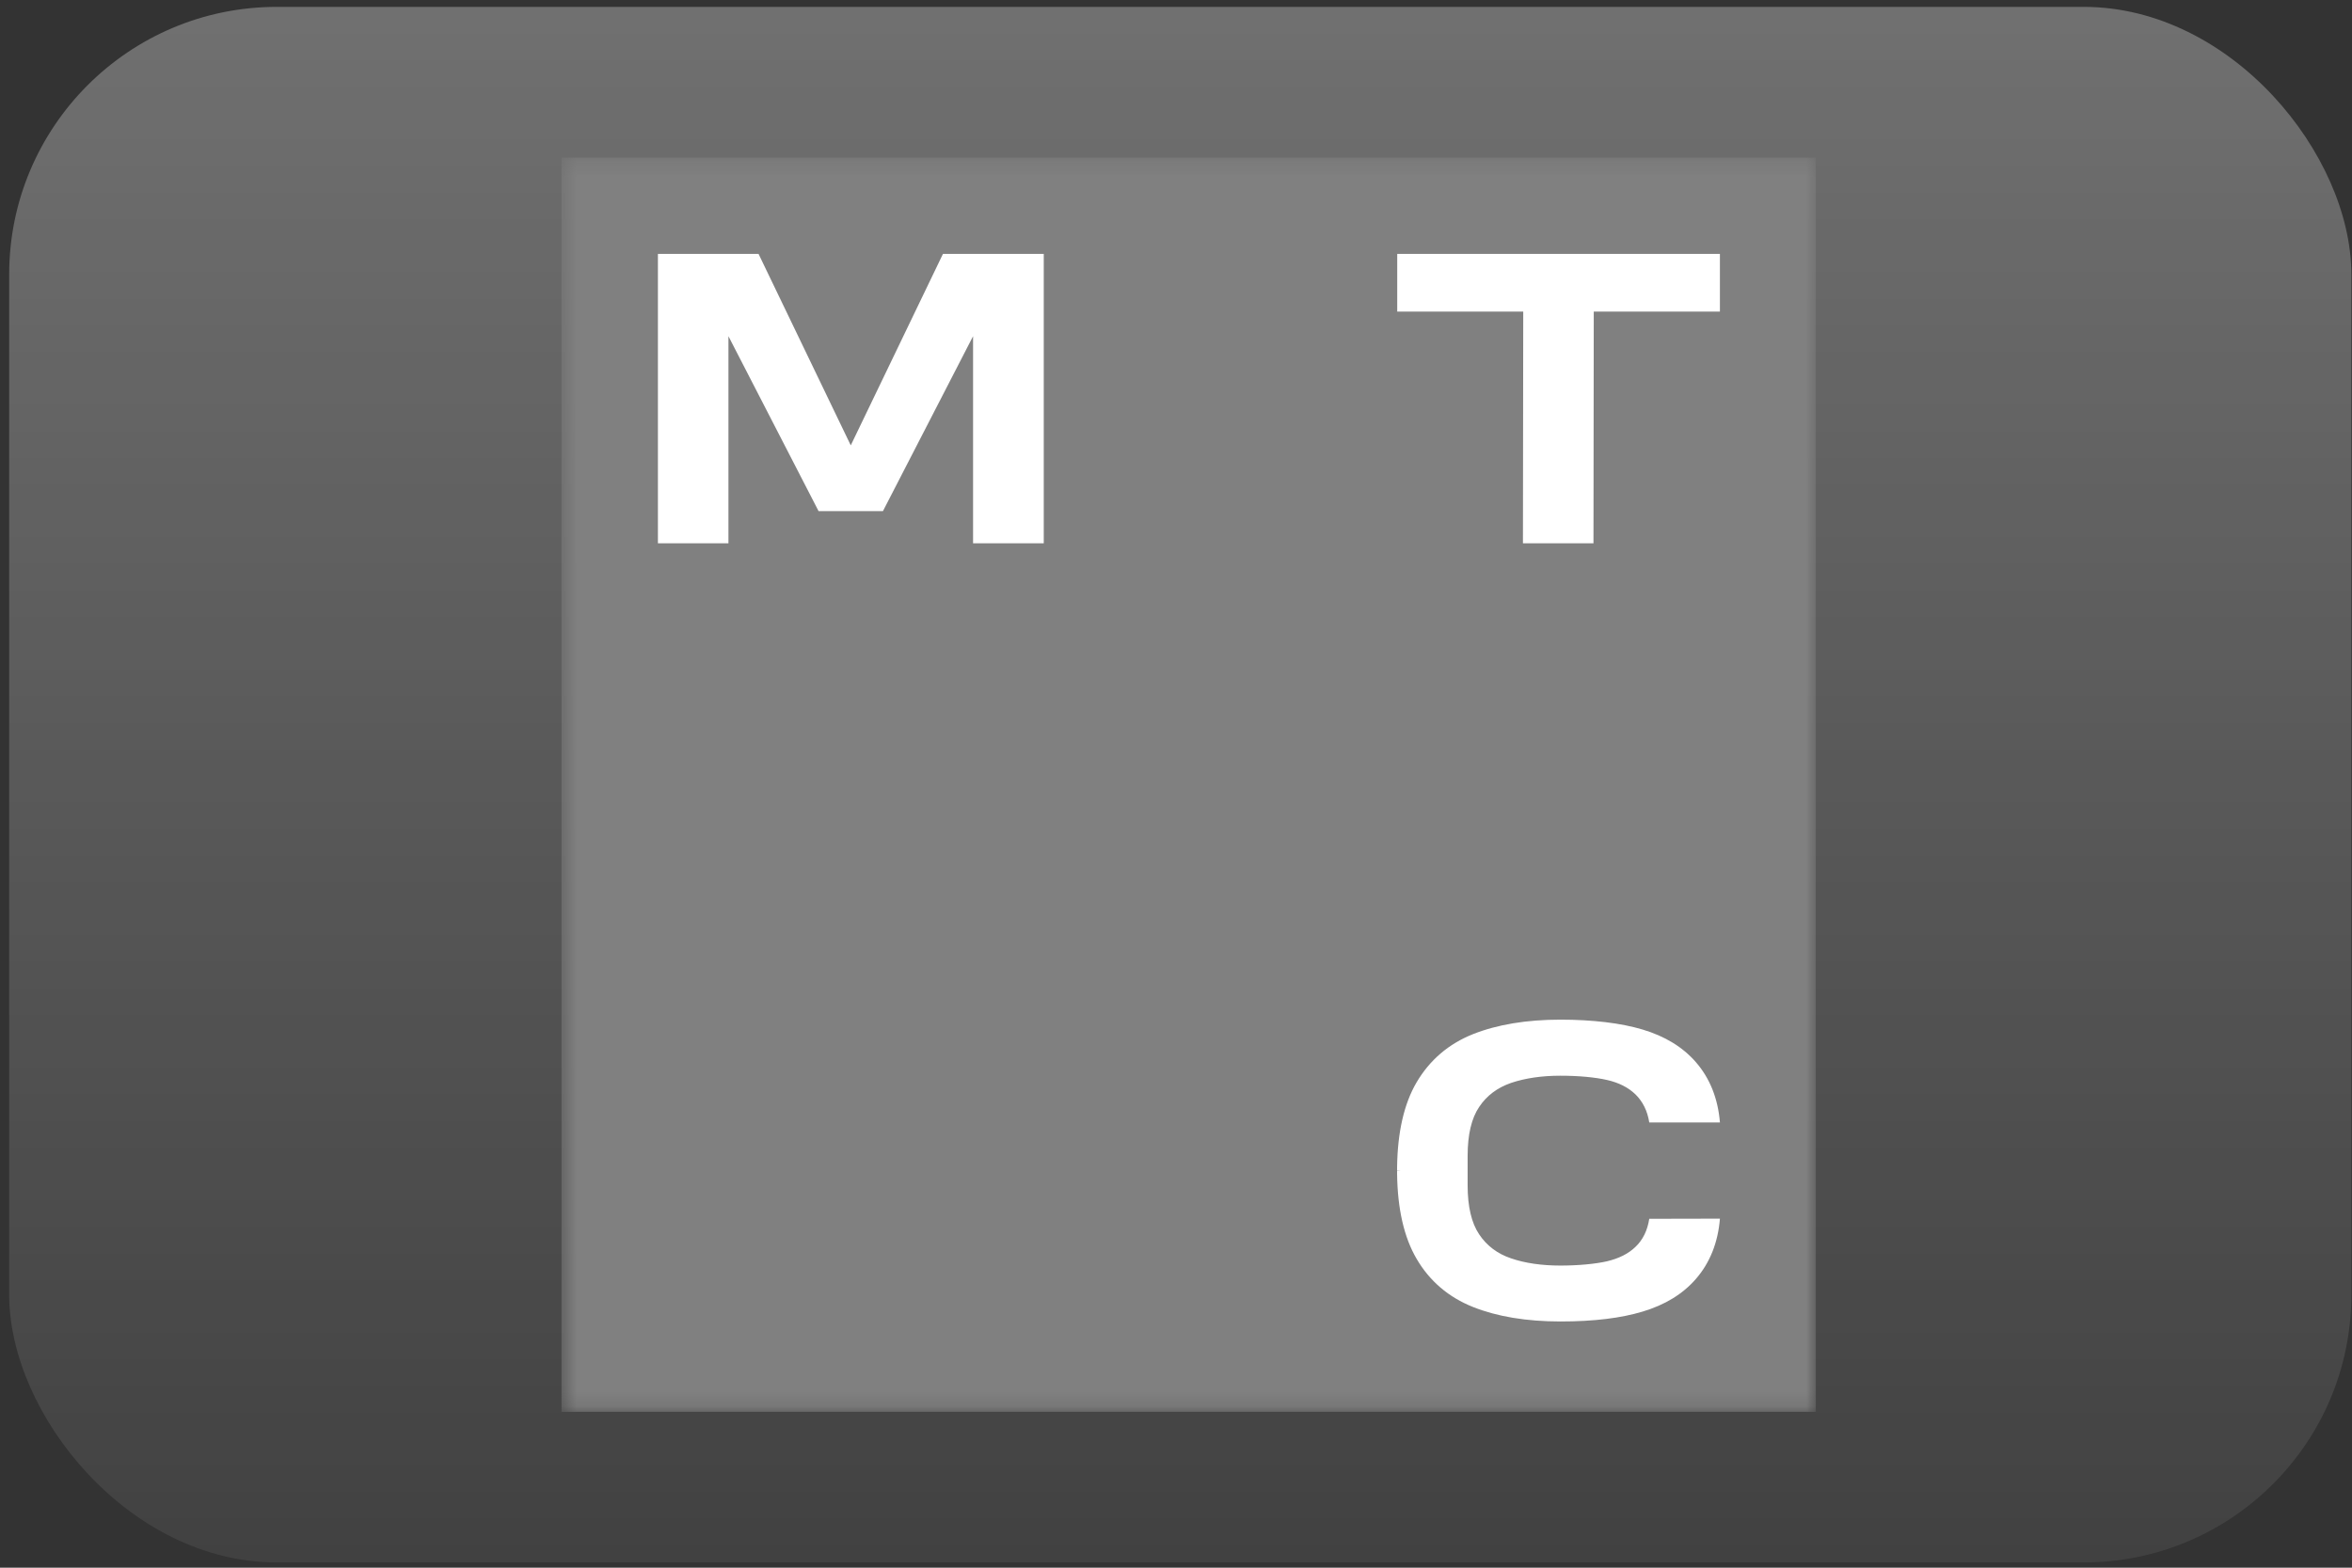
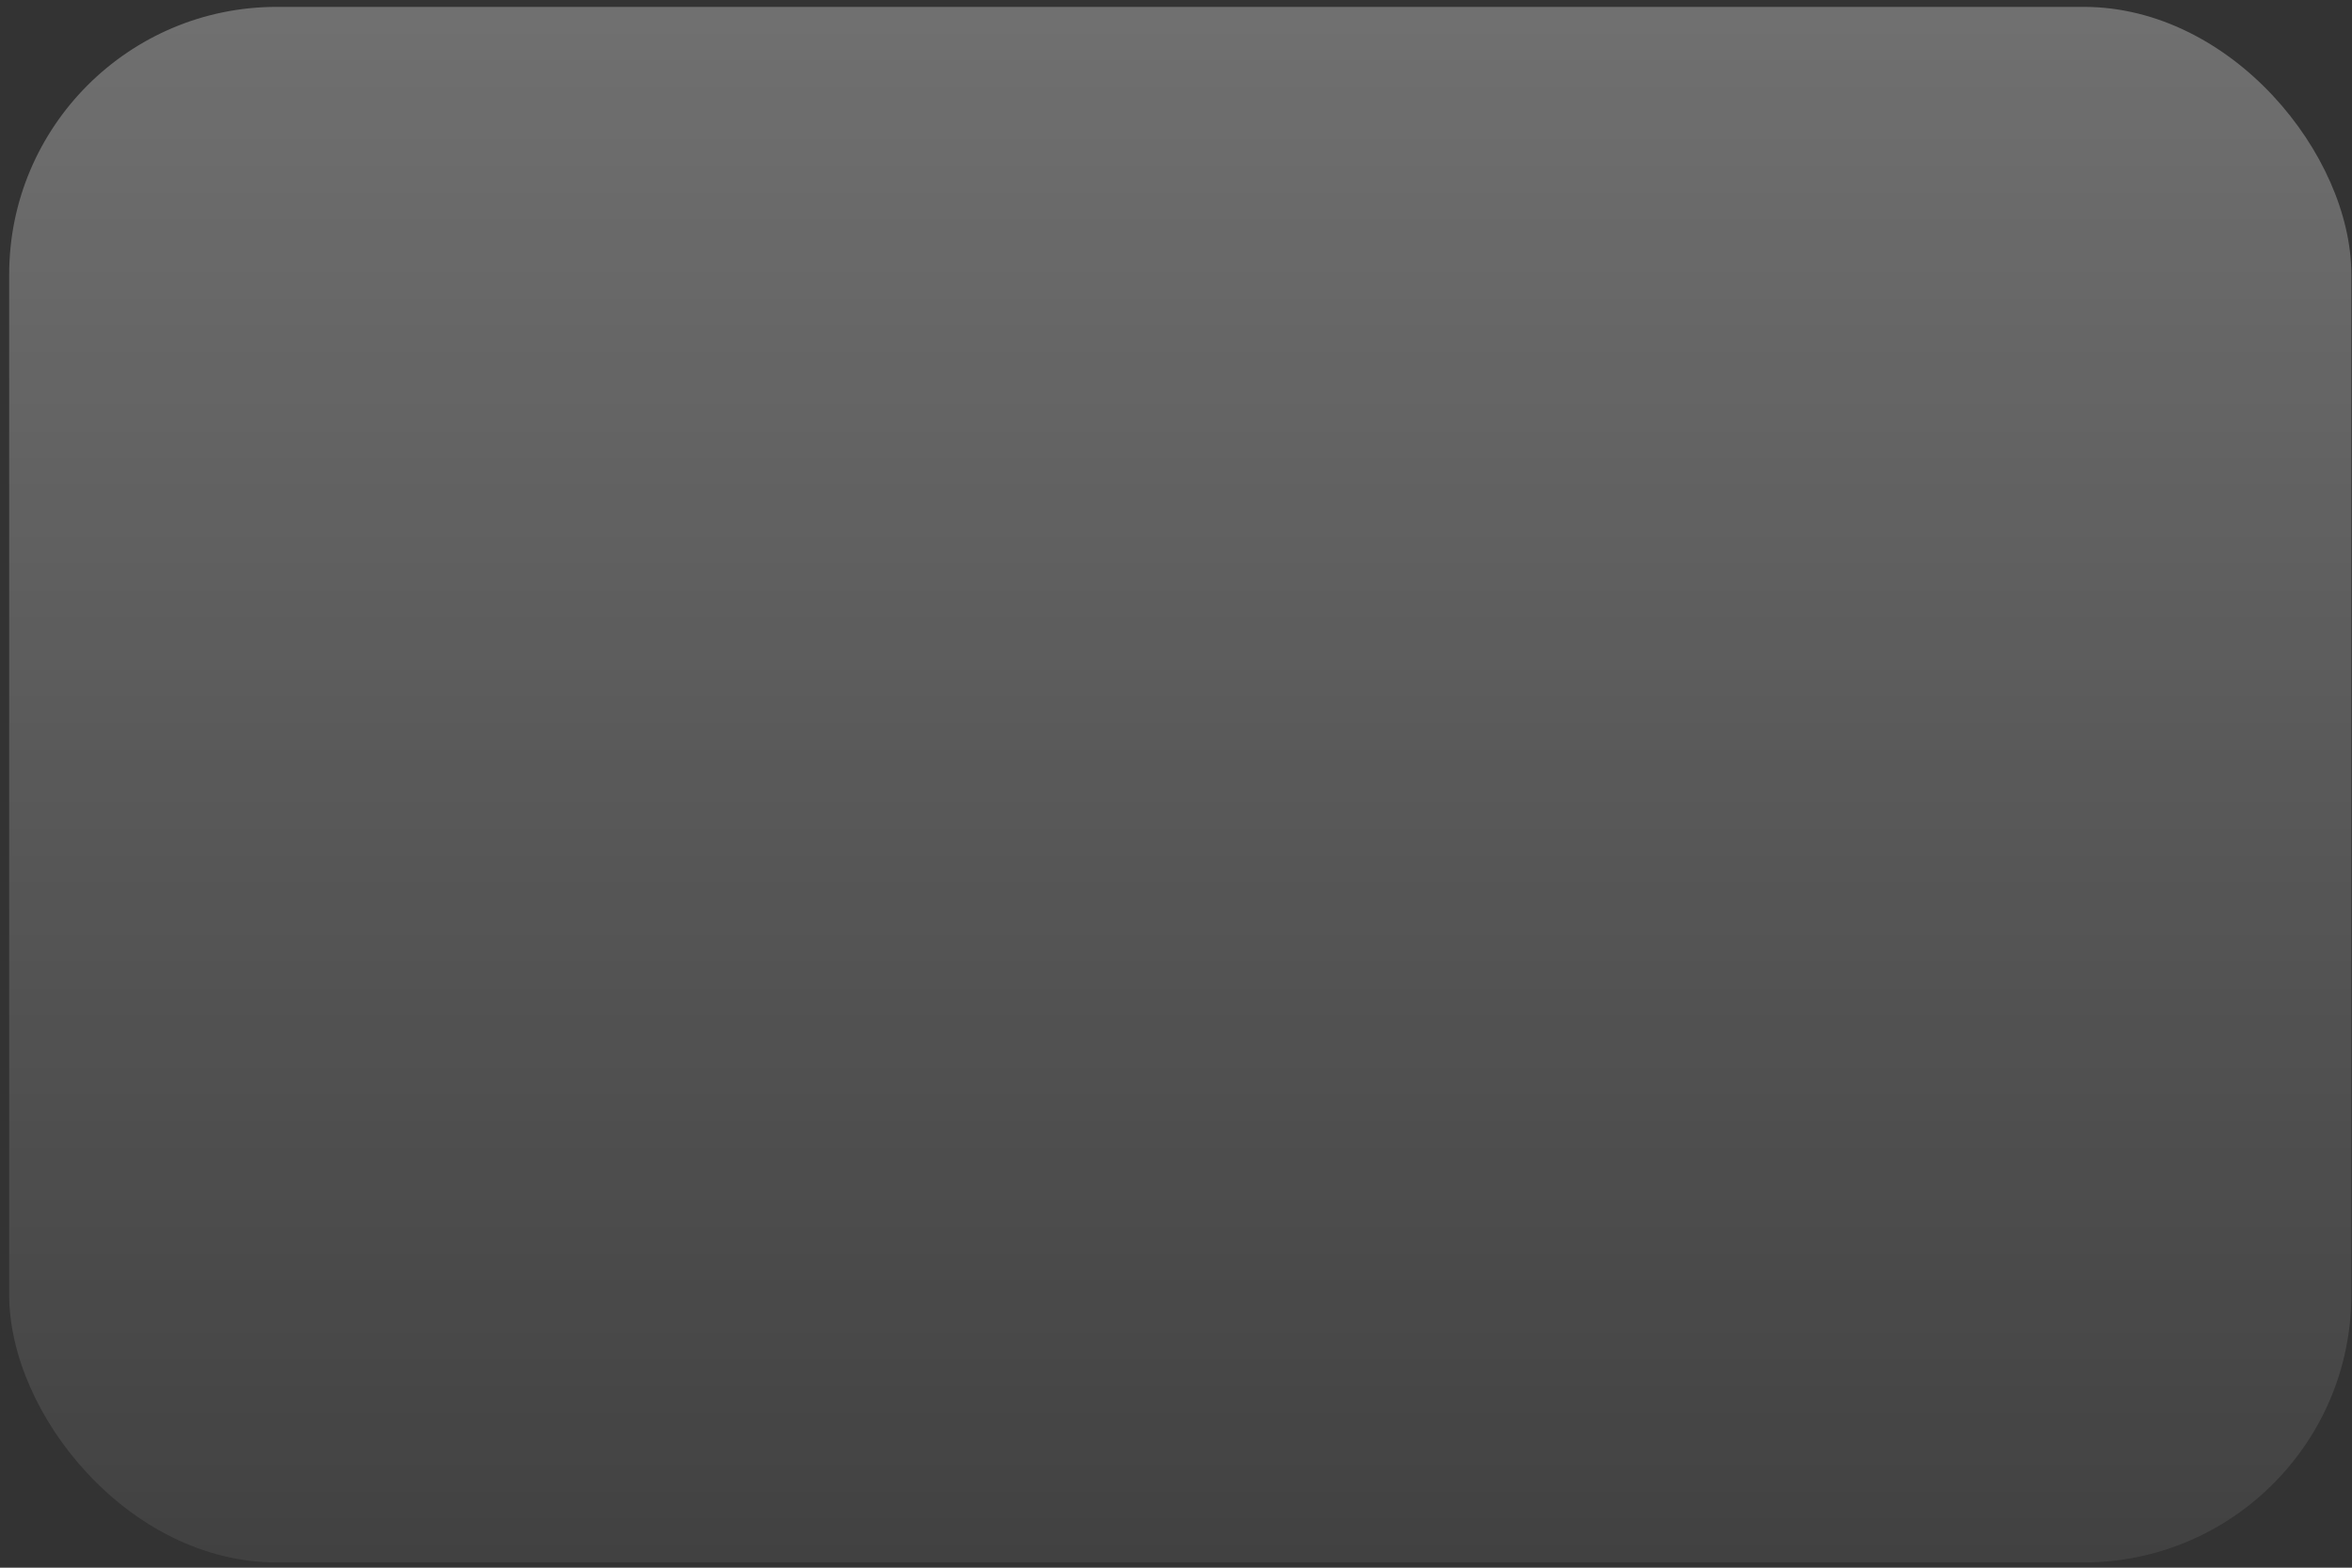
<svg xmlns="http://www.w3.org/2000/svg" width="153" height="102" viewBox="0 0 153 102" fill="none">
  <rect x="0" y="0" width="153" height="102" fill="#333333" stroke="none" />
  <rect x="0.597" y="0.447" width="152.361" height="101.211" rx="17.413" fill="url(#paint0_linear_2438_15247)" />
  <g clip-path="url(#clip0_2438_15247)">
    <mask id="mask0_2438_15247" style="mask-type:luminance" maskUnits="userSpaceOnUse" x="36" y="10" width="83" height="82">
-       <path d="M118.132 10.242H36.511V91.864H118.132V10.242Z" fill="white" />
-     </mask>
+       </mask>
    <g mask="url(#mask0_2438_15247)">
      <path d="M118.132 10.242H36.511V91.864H118.132V10.242Z" fill="#808080" />
-       <path d="M61.341 16.519L55.343 28.977L49.344 16.519H42.798V35.351H47.386V21.875L53.25 33.258H57.435L63.299 21.875V35.351H67.897V16.519H61.341Z" fill="white" />
-       <path d="M90.891 16.519V20.272H99.088L99.069 35.351H103.657L103.676 20.272H111.882V16.519H90.891Z" fill="white" />
-       <path d="M107.286 79.3C107.171 80.049 106.873 80.672 106.383 81.133C105.923 81.575 105.309 81.882 104.541 82.064C103.782 82.237 102.679 82.343 101.498 82.343C100.318 82.343 99.204 82.189 98.292 81.872C97.409 81.575 96.709 81.047 96.219 80.308C95.72 79.569 95.471 78.494 95.471 77.131V75.201C95.471 73.829 95.72 72.764 96.219 72.025C96.709 71.285 97.409 70.767 98.292 70.46C99.204 70.153 100.279 69.99 101.498 69.99C102.717 69.99 103.782 70.095 104.541 70.268C105.309 70.441 105.923 70.758 106.383 71.199C106.863 71.669 107.171 72.284 107.286 73.032H111.883C111.758 71.478 111.231 70.153 110.309 69.097C109.464 68.128 108.303 67.418 106.854 66.986C105.443 66.563 103.6 66.343 101.508 66.343C99.31 66.343 97.4 66.659 95.826 67.283C94.232 67.917 93.004 68.972 92.15 70.422C91.334 71.813 90.911 73.666 90.883 75.941V76.152L91.132 76.161L90.883 76.171V76.382C90.911 78.657 91.334 80.509 92.15 81.901C92.994 83.35 94.232 84.406 95.826 85.04C97.39 85.663 99.3 85.98 101.508 85.98C103.706 85.98 105.452 85.759 106.854 85.337C108.303 84.905 109.464 84.195 110.309 83.225C111.231 82.17 111.758 80.845 111.883 79.29L107.286 79.3Z" fill="white" />
    </g>
  </g>
  <defs>
    <linearGradient id="paint0_linear_2438_15247" x1="76.777" y1="0.447" x2="76.777" y2="101.658" gradientUnits="userSpaceOnUse">
      <stop stop-color="white" stop-opacity="0.3" />
      <stop offset="1" stop-color="white" stop-opacity="0.07" />
    </linearGradient>
    <clipPath id="clip0_2438_15247">
      <rect width="81.622" height="81.622" fill="white" transform="translate(36.511 10.242)" />
    </clipPath>
  </defs>
</svg>